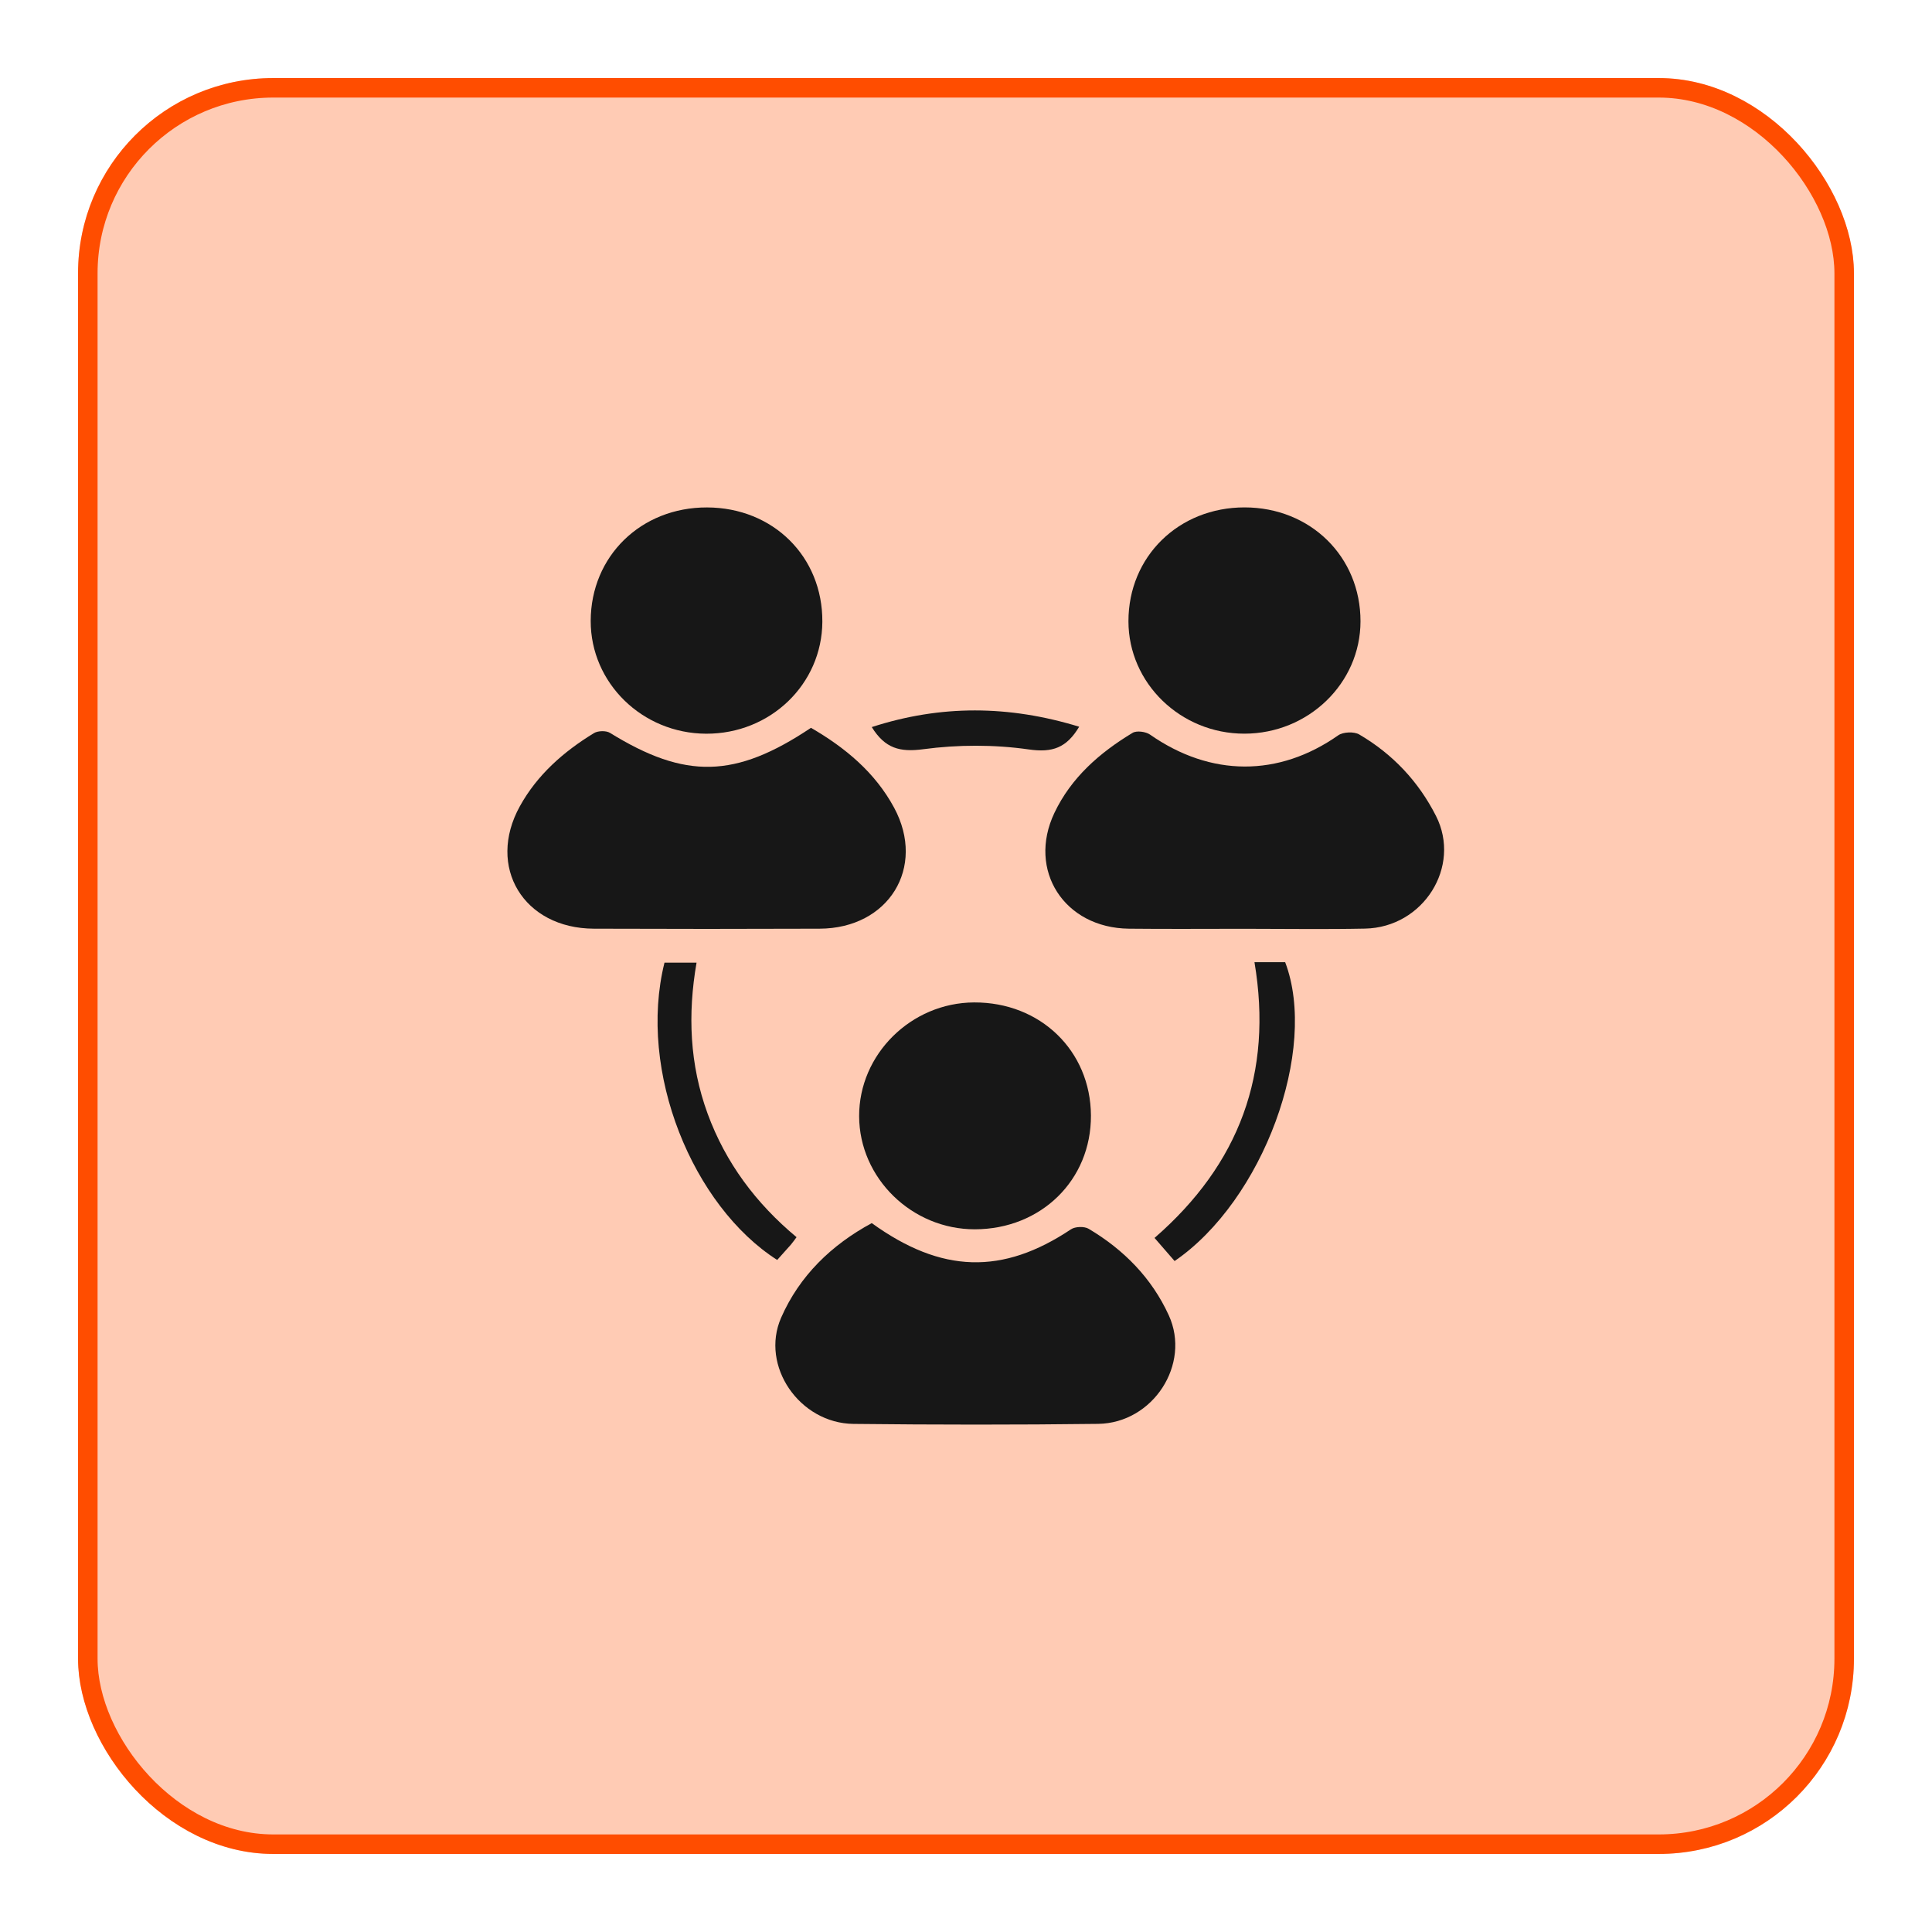
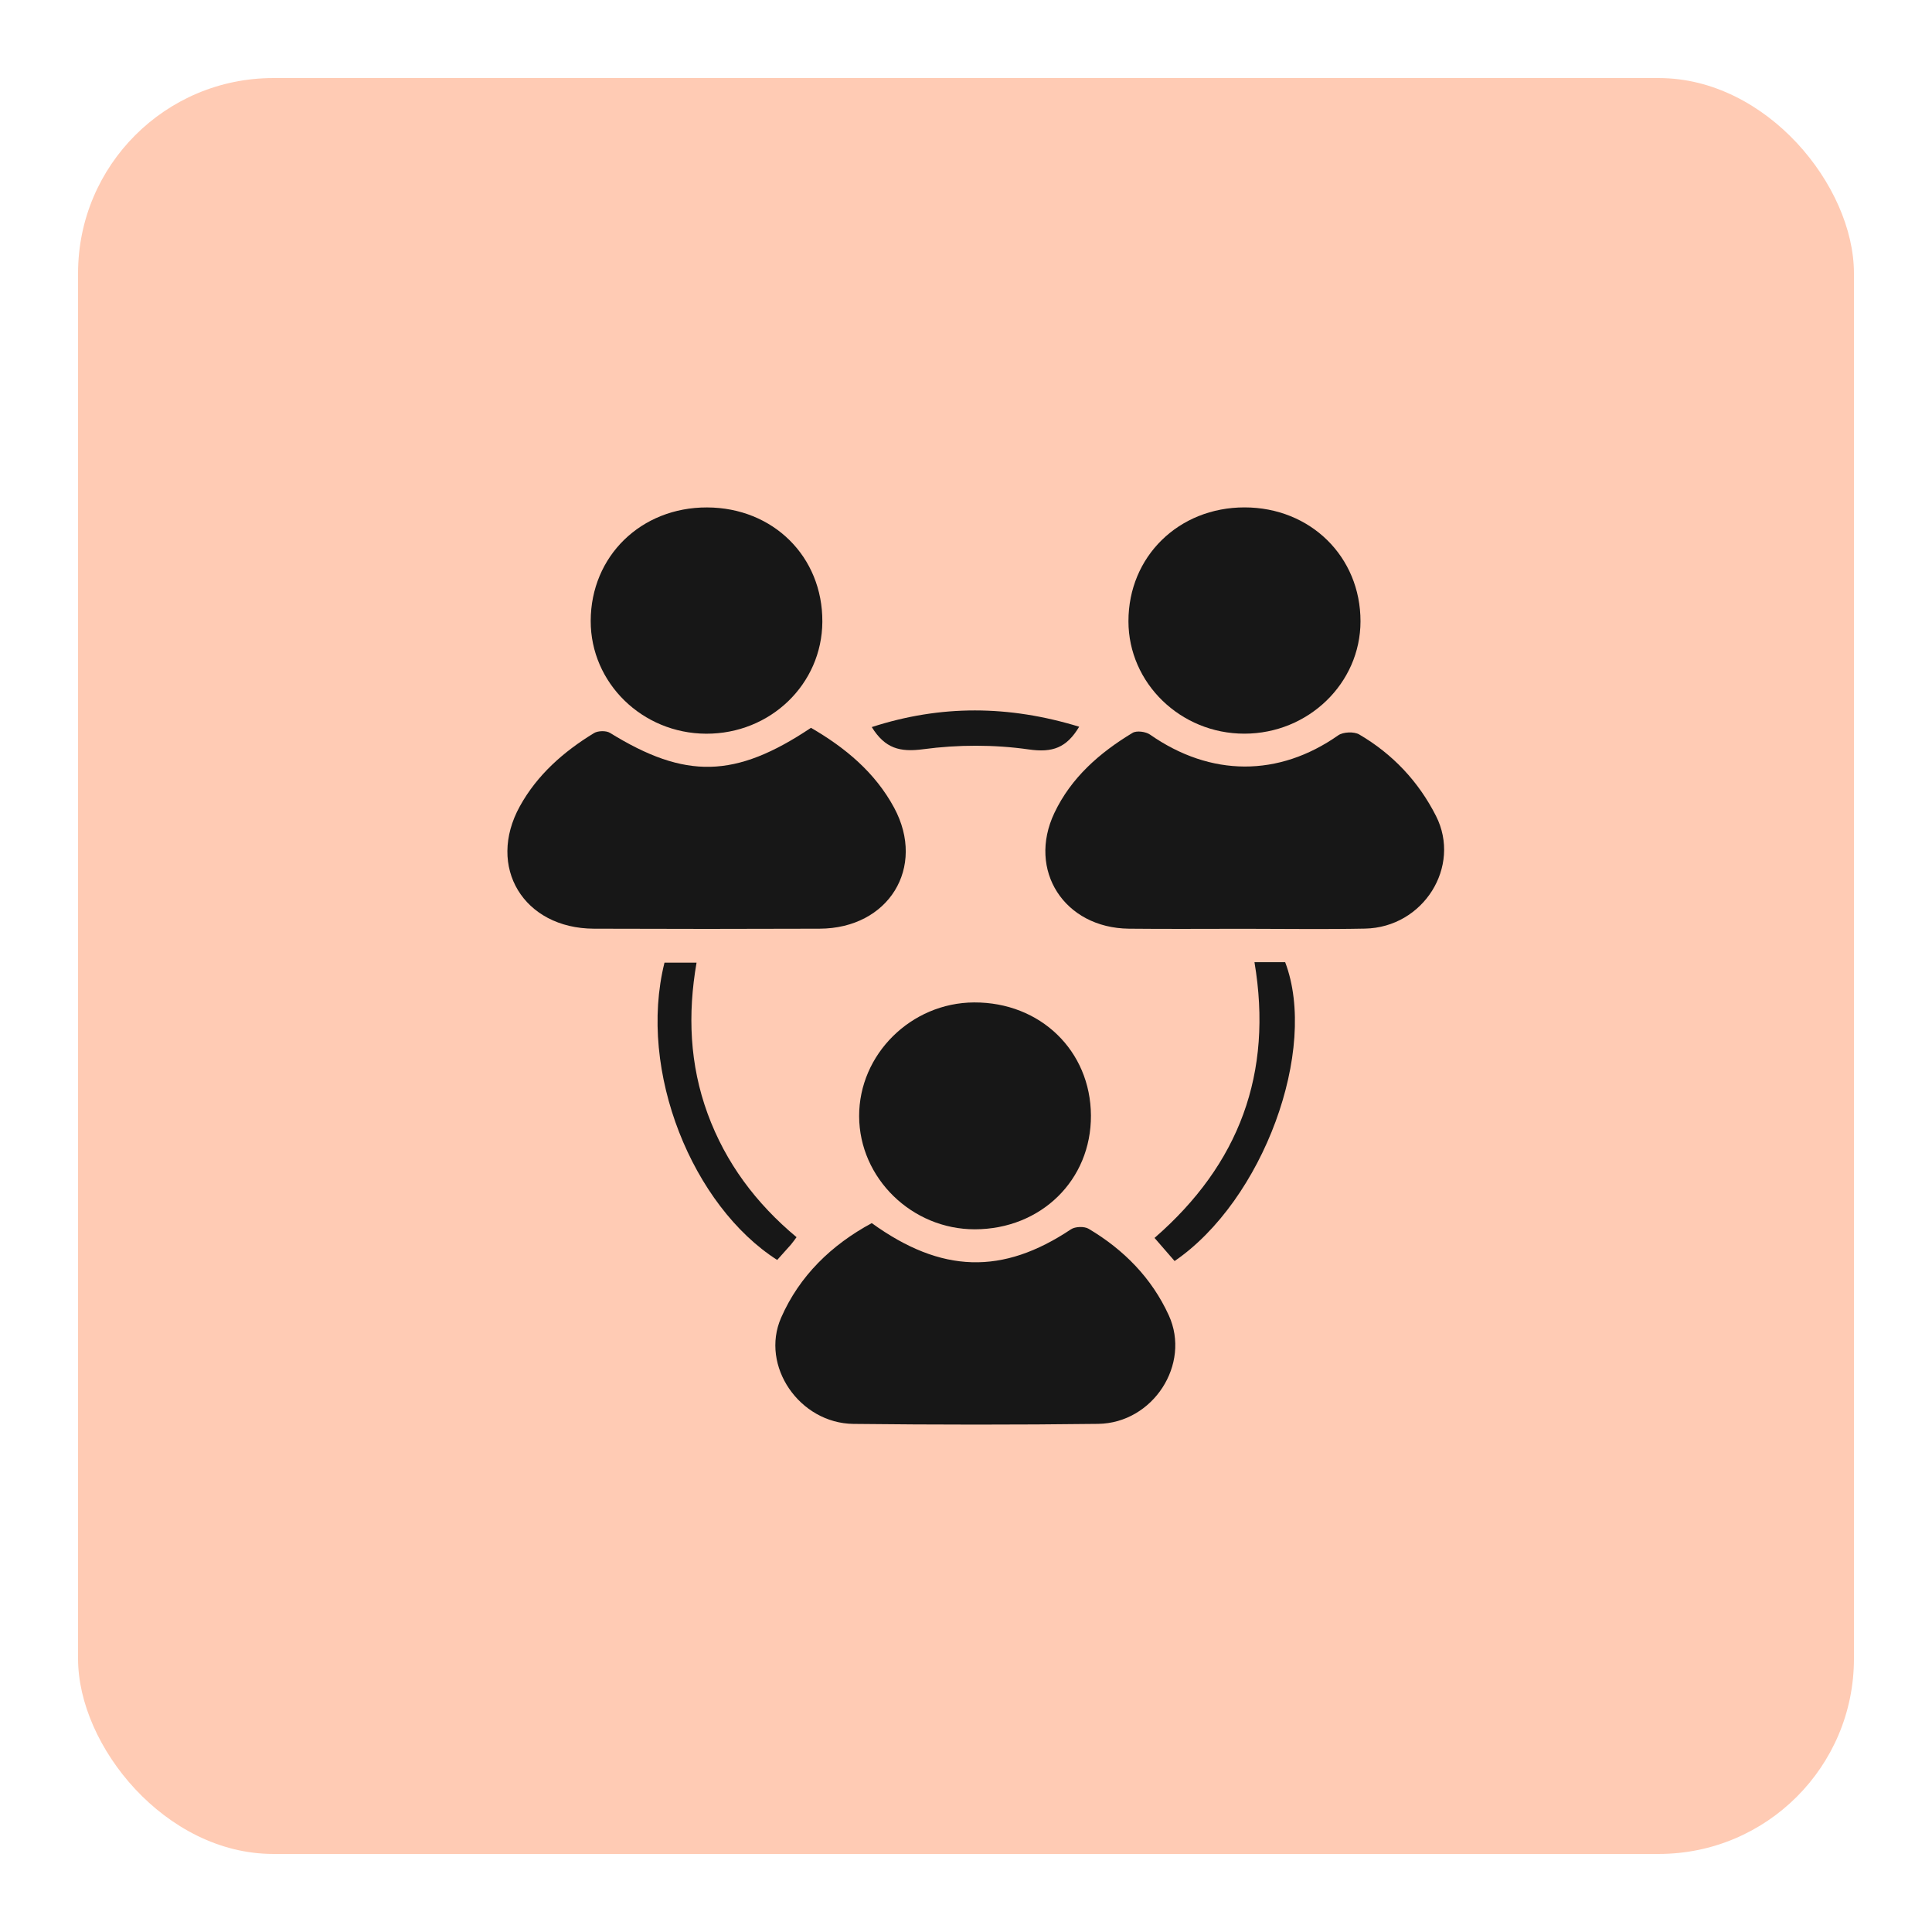
<svg xmlns="http://www.w3.org/2000/svg" width="99" height="99" viewBox="0 0 99 99" fill="none">
  <g filter="url(#filter0_d_1199_260)">
    <rect x="4" width="91" height="91" rx="10" fill="#FFCBB4" />
-     <rect x="4.5" y="0.5" width="90" height="90" rx="9.5" stroke="#FF4D00" />
  </g>
  <g filter="url(#filter1_d_1199_260)">
    <path d="M63.738 43.593C61.776 43.593 59.812 43.609 57.85 43.588C54.538 43.553 52.631 40.599 54.03 37.655C54.887 35.85 56.342 34.574 58.036 33.553C58.244 33.427 58.713 33.49 58.931 33.643C62.042 35.815 65.521 35.821 68.575 33.679C68.826 33.503 69.385 33.48 69.649 33.635C71.371 34.643 72.691 36.051 73.584 37.812C74.899 40.405 72.937 43.526 69.946 43.584C67.879 43.626 65.808 43.593 63.738 43.593Z" fill="#171717" />
    <path d="M41.556 33.295C43.309 34.31 44.842 35.58 45.819 37.393C47.464 40.453 45.534 43.576 41.998 43.588C38.144 43.603 34.288 43.603 30.434 43.588C26.827 43.576 24.922 40.423 26.638 37.315C27.527 35.706 28.875 34.519 30.436 33.566C30.64 33.442 31.06 33.431 31.259 33.555C35.117 35.938 37.677 35.892 41.556 33.295Z" fill="#171717" />
    <path d="M44.671 58.675C48.248 61.259 51.378 61.331 54.88 58.992C55.097 58.847 55.564 58.834 55.785 58.966C57.597 60.042 59.021 61.498 59.891 63.399C61.037 65.904 59.086 68.924 56.269 68.962C52.091 69.014 47.914 69.01 43.737 68.964C40.969 68.935 38.947 65.992 40.025 63.525C40.967 61.375 42.602 59.794 44.671 58.675Z" fill="#171717" />
    <path d="M36.184 33.597C32.913 33.584 30.263 30.996 30.269 27.816C30.276 24.5 32.848 21.992 36.233 22.002C39.622 22.013 42.158 24.528 42.139 27.862C42.12 31.061 39.474 33.609 36.184 33.597Z" fill="#171717" />
    <path d="M63.766 33.595C60.497 33.597 57.826 31.008 57.824 27.835C57.822 24.521 60.395 22 63.773 22C67.151 22.002 69.719 24.528 69.715 27.841C69.711 31.013 67.042 33.593 63.766 33.595Z" fill="#171717" />
    <path d="M49.956 58.992C46.727 58.998 44.035 56.37 44.024 53.2C44.013 50.029 46.685 47.382 49.913 47.367C53.308 47.351 55.883 49.841 55.902 53.158C55.919 56.464 53.351 58.985 49.956 58.992Z" fill="#171717" />
    <path d="M64.282 45.305C64.884 45.305 65.373 45.305 65.855 45.305C67.558 49.788 64.726 57.512 60.189 60.618C59.861 60.241 59.525 59.853 59.161 59.434C63.505 55.659 65.24 51 64.282 45.305Z" fill="#171717" />
    <path d="M40.817 59.396C40.693 59.559 40.616 59.677 40.524 59.782C40.292 60.046 40.057 60.306 39.825 60.563C35.509 57.807 32.658 50.916 34.05 45.328C34.549 45.328 35.063 45.328 35.693 45.328C35.233 47.977 35.34 50.551 36.259 53.064C37.182 55.584 38.739 57.665 40.817 59.396Z" fill="#171717" />
    <path d="M55.3 33.239C54.651 34.322 53.936 34.578 52.711 34.402C50.943 34.15 49.086 34.154 47.314 34.391C46.117 34.551 45.354 34.358 44.671 33.257C48.208 32.111 51.689 32.134 55.3 33.239Z" fill="#171717" />
  </g>
  <defs>
    <filter id="filter0_d_1199_260" x="0" y="0" width="99" height="99" filterUnits="userSpaceOnUse" color-interpolation-filters="sRGB">
      <feFlood flood-opacity="0" result="BackgroundImageFix" />
      <feColorMatrix in="SourceAlpha" type="matrix" values="0 0 0 0 0 0 0 0 0 0 0 0 0 0 0 0 0 0 127 0" result="hardAlpha" />
      <feOffset dy="4" />
      <feGaussianBlur stdDeviation="2" />
      <feComposite in2="hardAlpha" operator="out" />
      <feColorMatrix type="matrix" values="0 0 0 0 0 0 0 0 0 0 0 0 0 0 0 0 0 0 0.25 0" />
      <feBlend mode="normal" in2="BackgroundImageFix" result="effect1_dropShadow_1199_260" />
      <feBlend mode="normal" in="SourceGraphic" in2="effect1_dropShadow_1199_260" result="shape" />
    </filter>
    <filter id="filter1_d_1199_260" x="22" y="22" width="56" height="55" filterUnits="userSpaceOnUse" color-interpolation-filters="sRGB">
      <feFlood flood-opacity="0" result="BackgroundImageFix" />
      <feColorMatrix in="SourceAlpha" type="matrix" values="0 0 0 0 0 0 0 0 0 0 0 0 0 0 0 0 0 0 127 0" result="hardAlpha" />
      <feOffset dy="4" />
      <feGaussianBlur stdDeviation="2" />
      <feComposite in2="hardAlpha" operator="out" />
      <feColorMatrix type="matrix" values="0 0 0 0 0 0 0 0 0 0 0 0 0 0 0 0 0 0 0.25 0" />
      <feBlend mode="normal" in2="BackgroundImageFix" result="effect1_dropShadow_1199_260" />
      <feBlend mode="normal" in="SourceGraphic" in2="effect1_dropShadow_1199_260" result="shape" />
    </filter>
  </defs>
</svg>